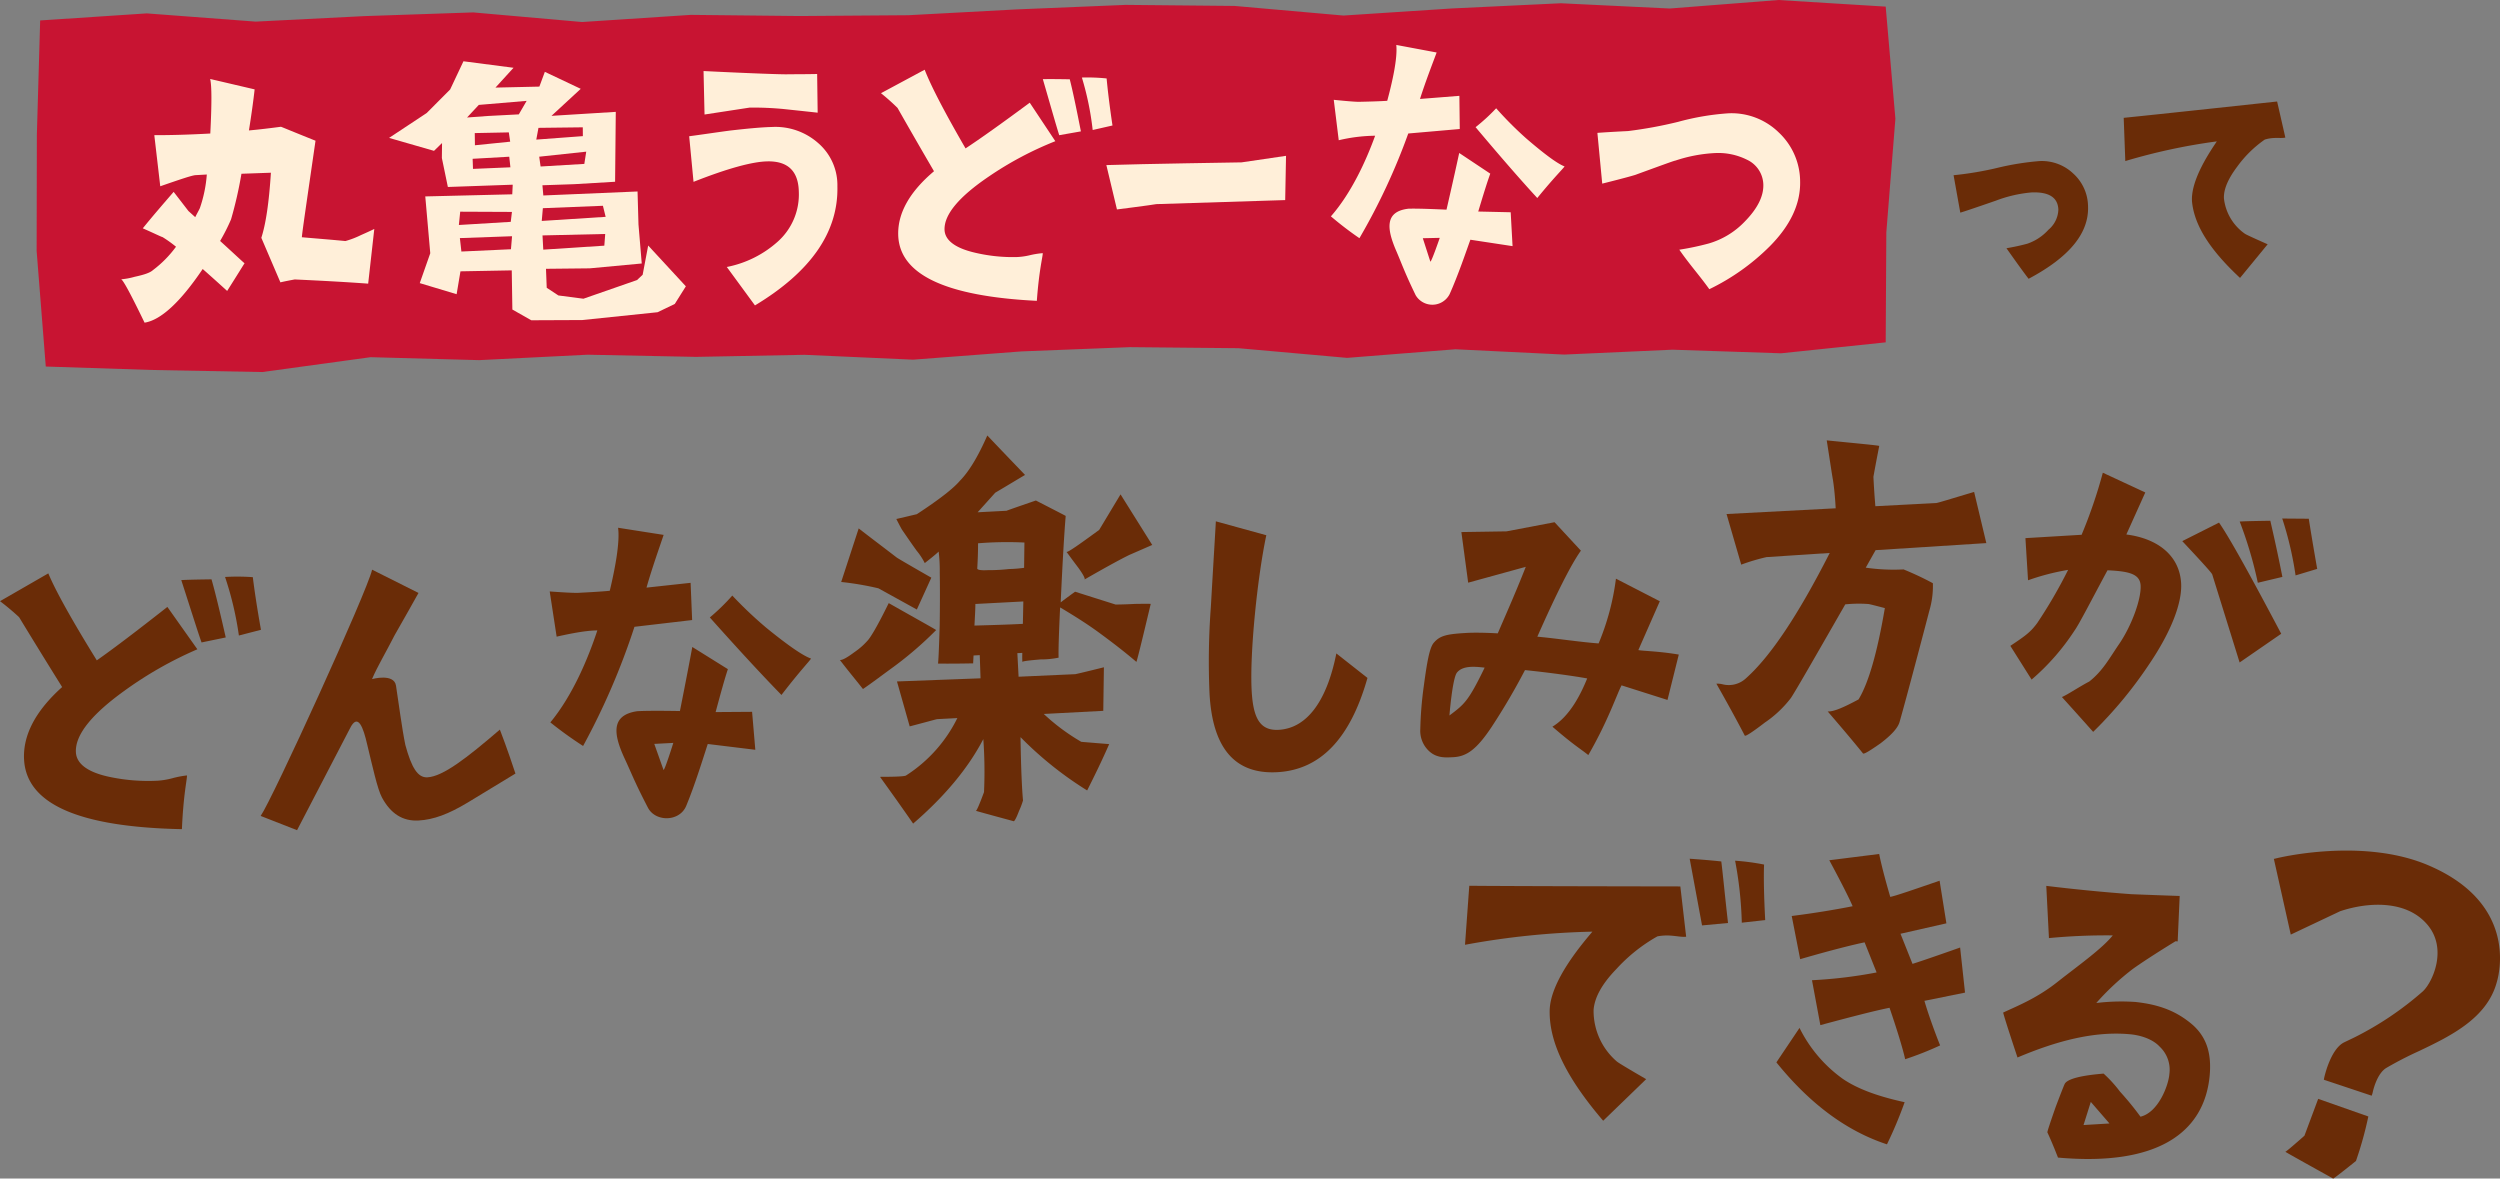
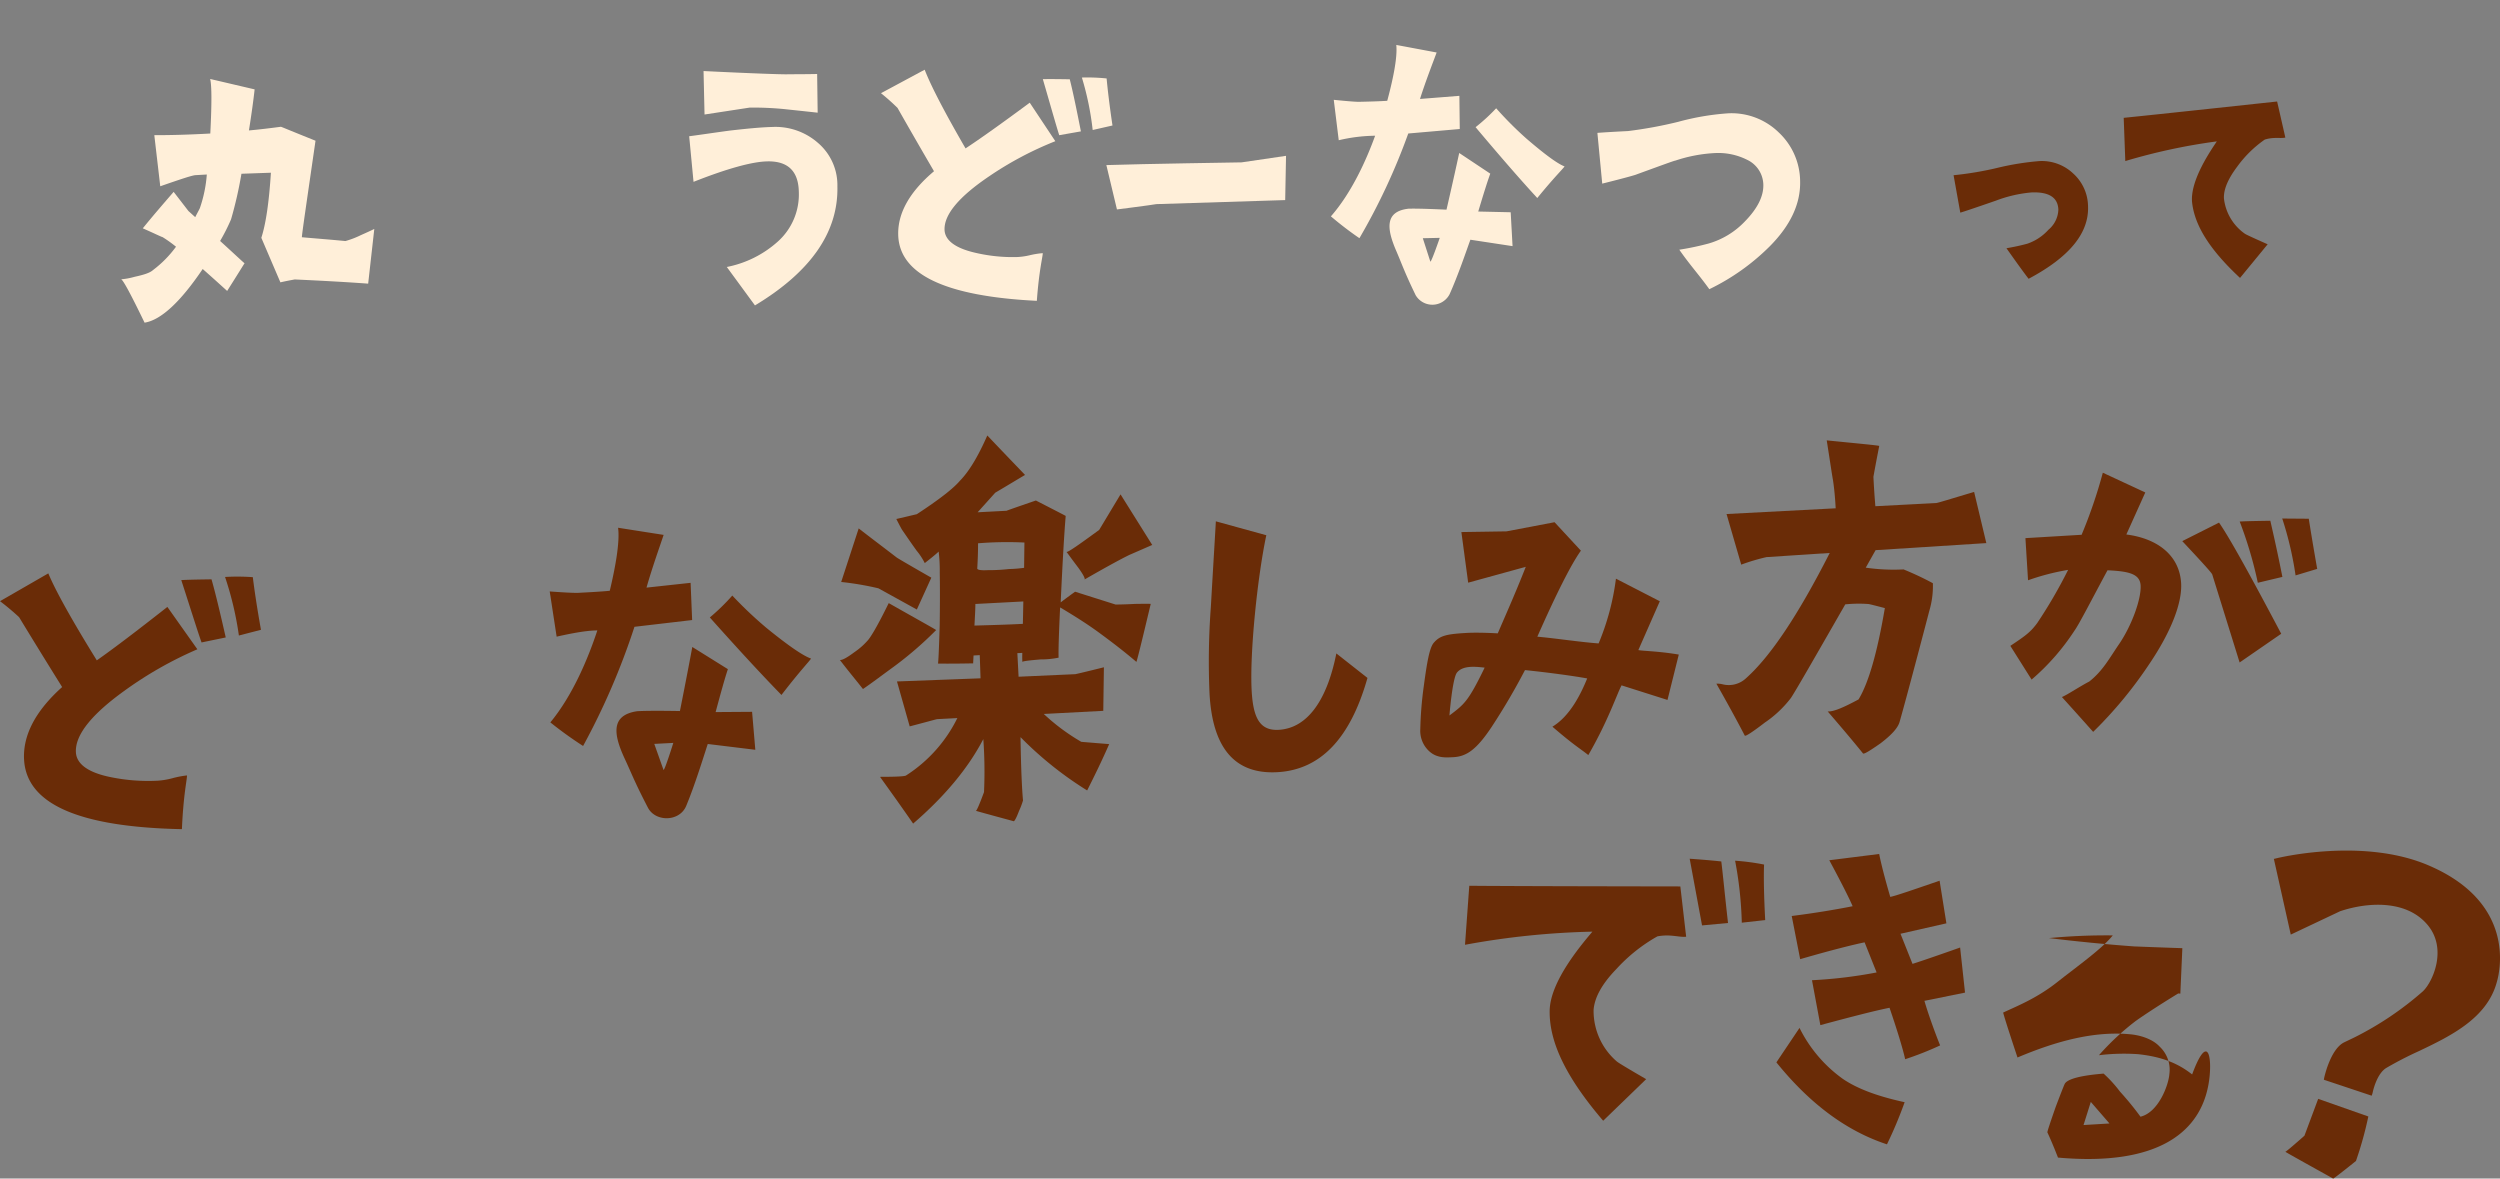
<svg xmlns="http://www.w3.org/2000/svg" width="535.784" height="252.582" viewBox="0 0 535.784 252.582">
  <rect x="0" y="0" width="535.784" height="252.582" fill="#808080" stroke="none" />
  <defs>
    <style>.a{fill:#6a2c07;}.b{fill:#c81432;}.c{isolation:isolate;}.d{fill:#ffefd9;}</style>
  </defs>
  <g transform="translate(-115.057 -466.682)">
    <path class="a" d="M131.323,627.9c.13,2.48,2.535,4.309,7.3,5.3a39.787,39.787,0,0,0,10.258.795,16.478,16.478,0,0,0,3.082-.518,20.376,20.376,0,0,1,3.166-.609c.042.8-.766,4.038-1.084,11.516-22.055-.443-33.328-5.36-33.83-14.928-.274-5.227,2.474-10.435,8.159-15.53-2.037-3.269-5.141-8.259-9.225-14.974a51.919,51.919,0,0,0-4.088-3.428l10.348-5.961c1.524,3.651,4.959,9.867,10.394,18.643q5.141-3.6,15.123-11.452l6.428,9.079a81.865,81.865,0,0,0-15.785,9Q131.037,622.45,131.323,627.9Zm29.062-37.058c.759,2.625,1.779,6.836,3.051,12.454l-5.185,1.071c-.834-2.354-2.223-6.812-4.343-13.364C155.768,590.905,157.988,590.877,160.385,590.841Zm2.9-.508a45.648,45.648,0,0,1,5.955.043c.312,2.561.865,6.351,1.746,11.28l-4.733,1.225A69.96,69.96,0,0,0,163.289,590.333Z" />
-     <path class="a" d="M222.187,623.047c.415,1.134,1.435,3.656,3.336,9.42-3.446,2.046-6.8,4.176-10.245,6.222-4.048,2.433-7.27,3.668-10.548,3.84-3.367.177-5.94-1.465-7.809-4.921-.983-1.814-2.041-6.733-3.173-11.382-.806-3.512-1.966-7-3.729-3.358l-11.3,21.735-7.8-3.056c2.481-3.506,22.881-48.193,23.885-52.776l9.944,4.985s-4.3,7.688-5.122,9.064c-1.851,3.651-3.731,6.769-4.837,9.4,0,0,4.729-1.314,5.138,1.418.536,3.437,1.285,9.26,2,12.688,1.323,4.906,2.679,7.055,4.717,6.948C210.01,633.1,215.131,629.1,222.187,623.047Z" />
    <path class="a" d="M233.005,621.5c4.762-5.757,8.079-13.66,10.072-19.716-.709.037-2.667-.038-8.725,1.345l-1.485-9.694s4.816.369,6.145.3c2.3-.121,4.784-.251,6.729-.442,1.092-4.588,2.212-10.332,1.78-13.507l9.763,1.531c-.691,2.08-2.473,7.059-3.672,11.3l9.451-1.028.33,7.978-12.362,1.447a151.349,151.349,0,0,1-11.009,25.54A82.589,82.589,0,0,1,233.005,621.5Zm15.857,7.609c-2.307-5.032-2.968-9.173,2.762-10.007.8-.042,2.747-.144,9.149-.035,0,0,1.409-7,2.656-13.731l7.622,4.753c-.69,2.079-1.512,5.054-2.627,9.2l7.815-.055.693,8.137-10.193-1.243c-.919,2.8-2.739,8.761-4.633,13.3-1.423,3.361-6.482,3.449-8.15.427C250.991,634.152,250.563,632.753,248.862,629.112Zm6.416-3,1.981,5.581c.27.076,2.1-5.795,2.1-5.795Zm27.256-10.489c-4.787-4.9-10.349-11.007-15.35-16.608A45.256,45.256,0,0,0,272,594.319a86.5,86.5,0,0,0,7.384,6.986c3.8,3.088,7.5,5.825,9.492,6.521C288.383,608.563,286.527,610.436,282.534,615.621Z" />
    <path class="a" d="M295.057,608.124c.537.061,1.572-.527,3.111-1.674a14.891,14.891,0,0,0,2.718-2.364c.761-.75,2.31-3.407,4.637-8.149,6.317,3.578,9.7,5.444,10.164,5.775a77.067,77.067,0,0,1-9.864,8.424c-1.968,1.435-3.847,2.866-5.82,4.214C298.386,612.3,296.68,610.259,295.057,608.124Zm8.257-15.358a64.238,64.238,0,0,0-7.978-1.358l3.751-11.48c2.131,1.666,4.9,3.741,8.145,6.237.093.084,2.569,1.553,7.422,4.318l-3.107,6.827Zm30.854,15.795c-.018-.354-.051-.974-.013-1.954l-1.063.056.264,5.049,12.142-.546c.089-.005,2.108-.467,6.141-1.478l-.132,9.335-12.758.669a44.117,44.117,0,0,0,8.042,5.975c1.963.163,3.927.327,5.978.486-1.507,3.454-3.112,6.737-4.721,9.931a76.531,76.531,0,0,1-14.28-11.422c.1,7.012.338,11.53.534,13.564a15.886,15.886,0,0,1-.859,2.266c-.546,1.449-.951,2.181-1.129,2.191q-8.246-2.234-8.113-2.24c.178-.009.733-1.282,1.745-4a97.353,97.353,0,0,0-.151-11.362q-4.842,9.313-15.041,18.111c-2.308-3.344-4.7-6.683-7.1-10.023q5.2,0,5.582-.292a30.629,30.629,0,0,0,10.993-12.3l-4.341.228c-.527.116-2.453.662-5.871,1.552l-2.726-9.63,17.91-.672-.171-4.966-1.329.07-.089,1.693c-2.486.041-4.971.083-7.549.04q.132-.008.379-8.015c.081-5.246.058-9.065.017-11.55a34.052,34.052,0,0,0-.232-4.429c-1.017.941-2.043,1.706-2.98,2.465a13.748,13.748,0,0,0-1.739-2.662c-1.053-1.455-2.112-3-3.17-4.543-.391-.69-.787-1.468-1.184-2.247l4.388-1.03q7.086-4.635,9.22-7.146c1.94-1.967,3.9-5.179,5.887-9.725,4.983,5.247,7.705,8.036,8.083,8.46-1.982,1.17-4.048,2.433-6.375,3.8l-3.778,4.2,6.2-.324q-.134.006,6.281-2.2c3.926,2.016,6.117,3.145,6.392,3.308-.276,3.212-.66,9.452-1.072,18.535q.512-.428,3.078-2.294l8.672,2.744c.089,0,1.422.014,4.169-.13,2.485-.042,3.641-.013,3.375,0q-2.946,12.413-3.08,12.42c-2.139-1.842-5.011-4.09-8.428-6.576-1.94-1.408-4.606-3.134-7.908-5.093-.3,6.057-.384,9.614-.323,10.766a18.864,18.864,0,0,1-3.889.381C335.483,608.226,334.159,608.384,334.168,608.561Zm.105-8.178.1-4.8-10.276.539c-.015,1.422-.113,2.937-.2,4.63C327.446,600.651,330.906,600.559,334.273,600.383ZM324.5,588.458c-.07.359.737.494,2.243.416a38.033,38.033,0,0,0,4.519-.237,29.544,29.544,0,0,0,3.273-.261l.071-5.422a76.4,76.4,0,0,0-9.941.165C324.675,585.073,324.591,586.854,324.5,588.458Zm37.495-4.986-4.864,2.121c-1.474.7-4.756,2.47-9.672,5.3.262-.1-.237-1.142-1.668-3.021s-2.107-2.91-2.2-2.905c.275.163,2.588-1.469,7.037-4.722l4.576-7.614Z" />
    <path class="a" d="M386.445,581.391c-1.923,9.073-3.563,25.239-3.145,33.213.306,5.846,1.7,8.705,5.775,8.491,5.847-.306,10.268-5.78,12.379-16.373l6.671,5.247c-3.673,12.986-10.072,19.717-19.374,20.205-9.036.473-13.861-5.137-14.479-16.921a157.941,157.941,0,0,1,.28-18.4c.7-12.118,1.085-18.268,1.076-18.445Z" />
    <path class="a" d="M421.386,627.709a5.928,5.928,0,0,1-1.939-4.784,79.133,79.133,0,0,1,.758-9.279c.639-4.742,1.177-8.057,2.1-9.171,1.339-1.58,2.742-1.92,7.349-2.162,1.417-.074,4-.032,6.4.108,1.026-2.452,3.653-8.275,6-14.261l-12.347,3.4L428.25,580.71l9.676-.151,10.291-1.961,5.649,6.1c-2.07,2.862-5.368,9.431-9.338,18.434,3.837.332,8.942,1.13,13.134,1.444a53.31,53.31,0,0,0,3.715-13.875l9.4,4.837L466.177,606c.988.214,4.275.219,8.667.966l-2.422,9.722-9.847-3.126c-1.05,2.009-2.888,7.613-7.123,14.942-1.763-1.418-3.04-2.062-7.692-6.083,3.875-2.334,6.193-7.253,7.453-10.339-2.6-.486-8.15-1.261-13.331-1.789a138.962,138.962,0,0,1-7.094,12.1c-3.293,4.97-5.438,6.415-8.273,6.563C425.009,629.029,423.064,629.22,421.386,627.709Zm4.305-7.688c3.162-2.386,4.02-2.964,7.547-10.256-2.145-.243-4.644-.468-5.9,1.02C426.332,611.9,425.691,620.021,425.691,620.021Z" />
    <path class="a" d="M488.991,624.343c-1.976-3.8-4.036-7.517-6.092-11.14a4.649,4.649,0,0,1,1.25.112,5.417,5.417,0,0,0,5.171-1.336c5.261-4.719,11.189-13.646,17.873-26.79l-13.545.888a42.538,42.538,0,0,0-5.423,1.617l-3.145-10.85,23.389-1.226q-.182-3.456-.587-6.1c-.116-.528-.53-3.349-1.331-8.458,6.966.7,10.714,1.037,11.255,1.186-.42,2.154-.84,4.308-1.251,6.639.07,1.329.181,3.456.419,6.286L530,574.489c.354-.018,3.063-.871,8.137-2.381l2.617,10.968-23.729,1.51-2.112,3.753a41.54,41.54,0,0,0,8.1.375,64.709,64.709,0,0,1,6.285,2.957,18.655,18.655,0,0,1-.756,5.9c-3.626,13.871-5.787,21.8-6.389,23.876-.378,1.264-1.721,2.756-4.113,4.569-2.23,1.539-3.433,2.312-3.708,2.149-2.471-3.069-5.025-6.044-7.58-9.02,1.162.117,3.334-.8,6.617-2.567,2.127-3.487,4.008-9.983,5.637-19.573-2.252-.593-3.422-.887-3.6-.878a28.194,28.194,0,0,0-4.882.078c-6.675,11.632-10.5,18.318-11.652,20.066a23.805,23.805,0,0,1-5.587,5.268C490.553,623.64,489.177,624.511,488.991,624.343Z" />
    <path class="a" d="M550.457,612.327,545.9,605.1c3.176-2.121,4.29-2.889,5.783-4.922a103.819,103.819,0,0,0,6.6-11.362,50.129,50.129,0,0,0-8.589,2.227l-.562-9.031,12.043-.721a104.513,104.513,0,0,0,4.545-13.3l9.1,4.232-4.058,9.007c6.886.882,11.436,4.641,11.743,10.489.222,4.253-2.208,10.421-6.742,17.144a90.03,90.03,0,0,1-12.112,14.67s-3.4-3.82-6.7-7.466c1.217-.509,3.619-2.144,5.867-3.328,2.9-2.284,4.272-4.932,6.418-8.066,2.639-3.868,4.739-9.576,4.586-12.5-.13-2.481-2.471-3.069-7.1-3.27-3.643,6.764-6.06,11.51-7.053,12.9A49.081,49.081,0,0,1,550.457,612.327Zm40.167-33.642c2.112,3,6.525,10.94,13.33,23.82l-8.916,6.153-5.875-18.881c-.2-.433-2.369-2.807-6.415-7.126Zm4.43-.232c1.949-.1,4.08-.125,6.565-.167.578,2.546,1.495,6.5,2.585,12.035l-5.265,1.254A86.6,86.6,0,0,0,595.054,578.453ZM607.03,590a73.449,73.449,0,0,0-2.86-12.2c1.067.033,2.933.024,5.688.057.131.793.671,4.318,1.807,10.744Z" />
    <path class="a" d="M556.191,511.608c-.1-2.618-2.023-3.824-5.715-3.688a28.414,28.414,0,0,0-7.667,1.761c-4.978,1.729-7.5,2.562-7.637,2.567l-1.438-8.014a70.746,70.746,0,0,0,9.288-1.553,58.4,58.4,0,0,1,9.156-1.48,9.8,9.8,0,0,1,7.226,2.692,9.628,9.628,0,0,1,3.149,7.01c.213,5.774-4.036,10.906-12.74,15.529-1.554-2.027-3.115-4.255-4.746-6.548.935-.169,2.472-.427,4.469-.972a10.789,10.789,0,0,0,4.528-2.99A5.852,5.852,0,0,0,556.191,511.608Z" />
    <path class="a" d="M603.076,488.435l1.763,7.733c-1.067.242-2.494-.176-4.421.433a24.758,24.758,0,0,0-5.9,5.8c-1.923,2.559-2.916,4.813-2.844,6.761a10.68,10.68,0,0,0,4.517,7.632c.482.318,4.855,2.241,4.855,2.241l-5.919,7.21c-6.683-6.208-9.765-11.406-10.279-16.227-.442-4.69,4.028-11.107,5.3-13.036a126.791,126.791,0,0,0-19.61,4.218l-.342-9.265C575.755,491.391,603.076,488.435,603.076,488.435Z" />
    <path class="a" d="M470.259,667.358a35.286,35.286,0,0,0-8.8,7.01c-3.087,3.186-4.682,6.111-4.874,8.769a14.3,14.3,0,0,0,5,11.051c.609.506,6.269,3.772,6.269,3.772l-9.215,8.915c-8.071-9.43-11.579-16.964-11.467-23.59.1-6.443,7.132-14.5,9.151-16.936a169.729,169.729,0,0,0-27.295,2.813l.917-12.649c7.641.092,45.233.144,45.233.144l1.246,10.78C474.849,667.6,473.062,666.824,470.259,667.358Zm9.569-2.348-2.65-14.29c1.924.139,4.216.306,6.776.583.351,2.79.765,7.243,1.44,13.189Zm13.293-13.042q-.162,4.134.242,11.9l-5.016.557a81.331,81.331,0,0,0-1.433-13.28A48.4,48.4,0,0,1,493.121,651.968Z" />
    <path class="a" d="M495.761,694.361l4.957-7.381a29.555,29.555,0,0,0,9.255,10.9c3.16,2.165,7.558,3.774,13.273,5.018a88.521,88.521,0,0,1-3.787,9.031C510.819,709.09,502.947,703.267,495.761,694.361Zm3.286-31.368c4.65-.584,9.312-1.352,13.052-2.095-.549-1.329-2.156-4.578-5-9.853l10.693-1.344c.4,2.056,1.194,5.154,2.374,9.2,1.311-.274,4.809-1.494,10.573-3.472l1.457,9.135L522.36,666.8l2.573,6.452c.754-.222,4.153-1.358,10.205-3.5l1.051,9.66-8.7,1.765c.587,2.07,1.88,5.849,3.362,9.55a68.9,68.9,0,0,1-7.494,2.959c-.482-2.246-1.826-6.583-3.347-11.024-3.085.606-8.344,1.976-14.828,3.718l-1.791-9.622a99.434,99.434,0,0,0,13.85-1.668l-2.573-6.452c-2.338.476-7.217,1.688-13.807,3.607Z" />
-     <path class="a" d="M588.619,697.219c-1.165,12.263-11.269,19.456-32.509,17.548-1.319-3.413-2.28-5.417-2.28-5.417q.03-.412,1.774-5.4,1.881-4.979,2.028-5.106c.716-.961,3.439-1.685,8.259-2.073a27.707,27.707,0,0,1,3.5,3.847,63.937,63.937,0,0,1,4.4,5.387c3.845-.92,6.018-6.752,6.19-9.134a6.766,6.766,0,0,0-2.063-5.864c-1.537-1.677-4.24-2.518-6.624-2.691-7.418-.629-15.3,1.379-23.858,5,0,0-2.5-7.46-3.081-9.622,2.862-1.359,7.317-3.064,11.917-6.785,4.3-3.373,9.253-6.886,11.581-9.758a129.608,129.608,0,0,0-13.68.576l-.571-11.19c5.755.693,11.883,1.321,18.391,1.793-.367-.027,3.031.127,10.2.37l-.429,9.737-.458-.034c-4.436,2.72-7.437,4.713-9.088,5.884a55.055,55.055,0,0,0-7.9,7.352,44.42,44.42,0,0,1,8.4-.221c5.211.562,8.609,2.006,11.572,4.341C587.953,688.6,589.063,692.368,588.619,697.219Zm-21.475,10.239-4-4.621-1.557,4.956Z" />
+     <path class="a" d="M588.619,697.219c-1.165,12.263-11.269,19.456-32.509,17.548-1.319-3.413-2.28-5.417-2.28-5.417q.03-.412,1.774-5.4,1.881-4.979,2.028-5.106c.716-.961,3.439-1.685,8.259-2.073a27.707,27.707,0,0,1,3.5,3.847,63.937,63.937,0,0,1,4.4,5.387c3.845-.92,6.018-6.752,6.19-9.134a6.766,6.766,0,0,0-2.063-5.864c-1.537-1.677-4.24-2.518-6.624-2.691-7.418-.629-15.3,1.379-23.858,5,0,0-2.5-7.46-3.081-9.622,2.862-1.359,7.317-3.064,11.917-6.785,4.3-3.373,9.253-6.886,11.581-9.758a129.608,129.608,0,0,0-13.68.576c5.755.693,11.883,1.321,18.391,1.793-.367-.027,3.031.127,10.2.37l-.429,9.737-.458-.034c-4.436,2.72-7.437,4.713-9.088,5.884a55.055,55.055,0,0,0-7.9,7.352,44.42,44.42,0,0,1,8.4-.221c5.211.562,8.609,2.006,11.572,4.341C587.953,688.6,589.063,692.368,588.619,697.219Zm-21.475,10.239-4-4.621-1.557,4.956Z" />
    <path class="a" d="M606,666.977l-3.625-16.223.482-.108c.2-.062,18.906-4.683,33.144,1.706,17.9,7.908,14.974,22.051,14.158,24.8-2.087,7.763-9.863,11.538-16.719,14.808a75.905,75.905,0,0,0-7.005,3.62c-1.552.961-2.519,3.5-2.917,5.395l-.178.53-10.248-3.418.058-.363c.339-1.528,1.658-6.249,4.2-7.608l2.32-1.116a68.634,68.634,0,0,0,14.617-9.841c2.075-1.9,5.493-9.262.841-14.479-4.485-5.1-12.551-4.72-18.553-2.708Zm9.083,52.287s-10.427-5.775-10.246-5.745,4.091-3.438,4.091-3.438l2.948-7.9,10.748,3.779a78.658,78.658,0,0,1-2.652,9.533S615.261,719.293,615.08,719.264Z" />
-     <path class="b" d="M123.665,471.063l-.708,24.5-.048,24.913,1.959,24.759,23.14.748,23.259.433,23.215-3.184,23.26.631,23.239-1.162,23.258.465,23.245-.442,23.266,1.039,23.23-1.77,23.242-.912,23.255.224,23.279,2.074,23.235-1.844,23.269,1.136,23.245-1.044,23.269.77,22.417-2.345.135-23.568,1.943-24.363L519.187,468.1l-22.993-1.415-23.3,1.821-23.319-1.125-23.3,1.11-23.3,1.522-23.327-2.058-23.311-.227-23.306.965-23.3,1.249-23.31.175-23.314-.249L239.8,471.4l-23.33-2.058-23.309.791-23.308,1.18-23.341-1.762Z" />
    <g class="c">
      <g class="c">
        <path class="d" d="M141.009,526.542a15,15,0,0,0,2.91-.54c2.045-.441,3.3-.865,3.918-1.432a23.943,23.943,0,0,0,4.942-5.01,27.015,27.015,0,0,0-2.891-2.068c-.158,0-1.517-.677-4.23-1.879,2.152-2.655,4.384-5.234,6.616-7.813l3.175,4.115,1.451,1.309c.3-.639.682-1.279.984-1.918a28.3,28.3,0,0,0,1.494-7.223l-2.367.133c-.71.016-3.219.863-7.609,2.386l-1.276-10.952c3.16.006,7.108-.084,12-.353.328-6.407.319-10.277-.029-11.691l9.53,2.231q-.392,3.564-1.221,8.8c2.365-.212,4.649-.5,6.855-.788.079,0,2.552,1.048,7.415,2.991-1.842,12.761-2.87,19.657-2.926,20.686,2.85.251,6.016.495,9.341.814a18.951,18.951,0,0,0,3.289-1.26c.939-.416,1.877-.833,2.893-1.33l-1.313,11.722c-4.907-.362-10.126-.638-15.741-.9-.945.179-1.967.36-3.068.623l-4.088-9.545c.96-2.945,1.645-7.543,2.052-13.951l-6.315.223a85.636,85.636,0,0,1-2.226,9.768,41.028,41.028,0,0,1-2.344,4.635c3.389,3.083,5.085,4.7,5.244,4.778-.077.081-1.295,2.084-3.735,5.932-1.533-1.387-3.227-2.929-5.242-4.7-4.815,7.141-8.994,10.949-12.457,11.5C143.055,529.656,141.406,526.612,141.009,526.542Z" />
        <path class="d" d="M263.69,505.656l-.933-9.775c2.914-.382,5.906-.845,8.82-1.227,3.546-.4,6.541-.7,8.91-.757a13.81,13.81,0,0,1,9.873,3.409,11.9,11.9,0,0,1,4.162,9.306q.334,14.687-17.667,25.525l-6.034-8.237a22.926,22.926,0,0,0,10.858-5.381,13.568,13.568,0,0,0,4.574-10.77q-.151-6.633-6.784-6.481C276.232,501.341,270.894,502.806,263.69,505.656Zm12.041-15.916-9.683,1.485-.213-9.318c10.915.541,16.844.722,17.87.7,1.264-.029,3.4,0,6.477-.068l.11,8.292c-2.376-.262-4.831-.522-7.286-.782A69.93,69.93,0,0,0,275.731,489.74Z" />
        <path class="d" d="M317.484,515.885c.05,2.211,2.143,3.9,6.353,4.911a35.327,35.327,0,0,0,9.107.978,14.511,14.511,0,0,0,2.757-.379,17.98,17.98,0,0,1,2.833-.459c.017.711-.787,3.572-1.268,10.22-19.614-.976-29.516-5.648-29.711-14.176-.106-4.658,2.476-9.22,7.669-13.6-1.726-2.963-4.358-7.485-7.814-13.568a46.289,46.289,0,0,0-3.548-3.158l9.365-5.033c1.26,3.29,4.153,8.912,8.759,16.865q4.67-3.069,13.759-9.794l5.481,8.25a72.9,72.9,0,0,0-14.284,7.593Q317.373,511.029,317.484,515.885Zm26.837-32.211c.607,2.356,1.4,6.13,2.387,11.164l-4.642.816c-.68-2.117-1.8-6.121-3.513-12.007C340.212,483.61,342.188,483.644,344.321,483.674Zm2.6-.375a40.291,40.291,0,0,1,5.3.195c.21,2.286.6,5.674,1.257,10.083l-4.244.966A62.266,62.266,0,0,0,346.919,483.3Z" />
        <path class="d" d="M381.144,501.479c.709-.1,9.527-1.4,9.527-1.4l-.179,9.484s-27.393.861-27.63.866c-.864.178-8.427,1.14-8.427,1.14l-2.27-9.507C359.822,501.807,381.144,501.479,381.144,501.479Z" />
        <path class="d" d="M400.287,513.05c4.389-5,7.549-11.942,9.481-17.279a35.22,35.22,0,0,0-7.8.967l-1.067-8.665s4.276.455,5.461.428c2.053-.046,4.264-.1,6-.216,1.093-4.054,2.241-9.136,1.939-11.972l8.648,1.62c-.669,1.832-2.386,6.216-3.565,9.956l8.438-.667.083,7.109-11.038.962A134.815,134.815,0,0,1,406.4,517.73,73.842,73.842,0,0,1,400.287,513.05Zm13.91,7.188c-1.92-4.537-2.4-8.239,2.722-8.83.71-.017,2.448-.056,8.142.209,0,0,1.439-6.2,2.725-12.149l6.658,4.43c-.669,1.832-1.478,4.458-2.58,8.117l6.955.157.4,7.26-9.038-1.375c-.892,2.469-2.668,7.724-4.473,11.715a4.161,4.161,0,0,1-7.264.166C415.96,524.78,415.615,523.524,414.2,520.238Zm5.789-2.5,1.616,5.019c.238.074,2.016-5.1,2.016-5.1Zm24.531-8.617c-4.132-4.488-8.919-10.067-13.223-15.183a40.265,40.265,0,0,0,4.411-4.051,76.645,76.645,0,0,0,6.387,6.412c3.3,2.848,6.521,5.382,8.274,6.053C449.907,502.993,448.206,504.612,444.517,509.12Z" />
        <path class="d" d="M496.263,495.063a14.482,14.482,0,0,1,4.585,10.482c.11,4.817-2.076,9.449-6.478,13.894a47.685,47.685,0,0,1-12.983,9.223c-2.04-2.877-4.228-5.276-6.433-8.465a57.918,57.918,0,0,0,6.289-1.328,17.36,17.36,0,0,0,7.715-4.679c2.7-2.747,4.064-5.385,4.006-7.912a6.042,6.042,0,0,0-3.519-5.371,13.731,13.731,0,0,0-6.669-1.428,31.5,31.5,0,0,0-8.653,1.619c-.237.006-2.979,1.016-8.307,2.954-.077.081-2.51.769-7.38,1.985L457.4,495.159c1.5-.113,3.629-.241,6.548-.386a91.932,91.932,0,0,0,10.778-1.983,54.253,54.253,0,0,1,10.781-1.826A14.479,14.479,0,0,1,496.263,495.063Z" />
      </g>
    </g>
-     <path class="d" d="M262.045,528.045l-2.376,3.78-3.68,1.771-16.139,1.676-10.932.048-4.054-2.3-.132-8.393-10.992.206-.822,4.9-7.9-2.374,2.25-6.4L206.2,508.778l18.641-.452.1-2.06-13.9.488-1.284-6.206.037-3.211-1.723,1.674-9.628-2.774,8.057-5.329,5.032-5.053,2.849-6.039,10.735,1.393-3.872,4.247,9.408-.212,1.174-3.164,7.692,3.64-6.268,5.79,13.779-.853-.147,14.979-8.774.519-6.8.232.194,2.187,20.192-.854.2,7.067.7,8.365-11.167,1.04-9.355.1.157,4.066,2.5,1.645,5.368.7,11.487-4,1.206-1.138,1.184-6.264ZM227.922,488.3l-10.251.864-2.518,2.7,4.434-.324,6.657-.347Zm-3.149,23.8-11.087-.05L213.4,514.9l11.118-.672Zm-.376-15.055-.292-1.991-7.3.149.035,2.611Zm.4,20.264-11.182.4.324,2.879,10.622-.489Zm-.354-14.771-.246-2.27-7.848.446.077,2.164Zm15.514-8.57-9.5.114-.466,2.518,9.979-.743Zm.737,5.216-10.075,1.08.294,2.1,9.373-.555Zm4.161,13.969-.584-2.369L231.4,511.3l-.239,2.731Zm-.093,3.671-13.438.31.163,3.051,13.086-.853Z" />
  </g>
</svg>